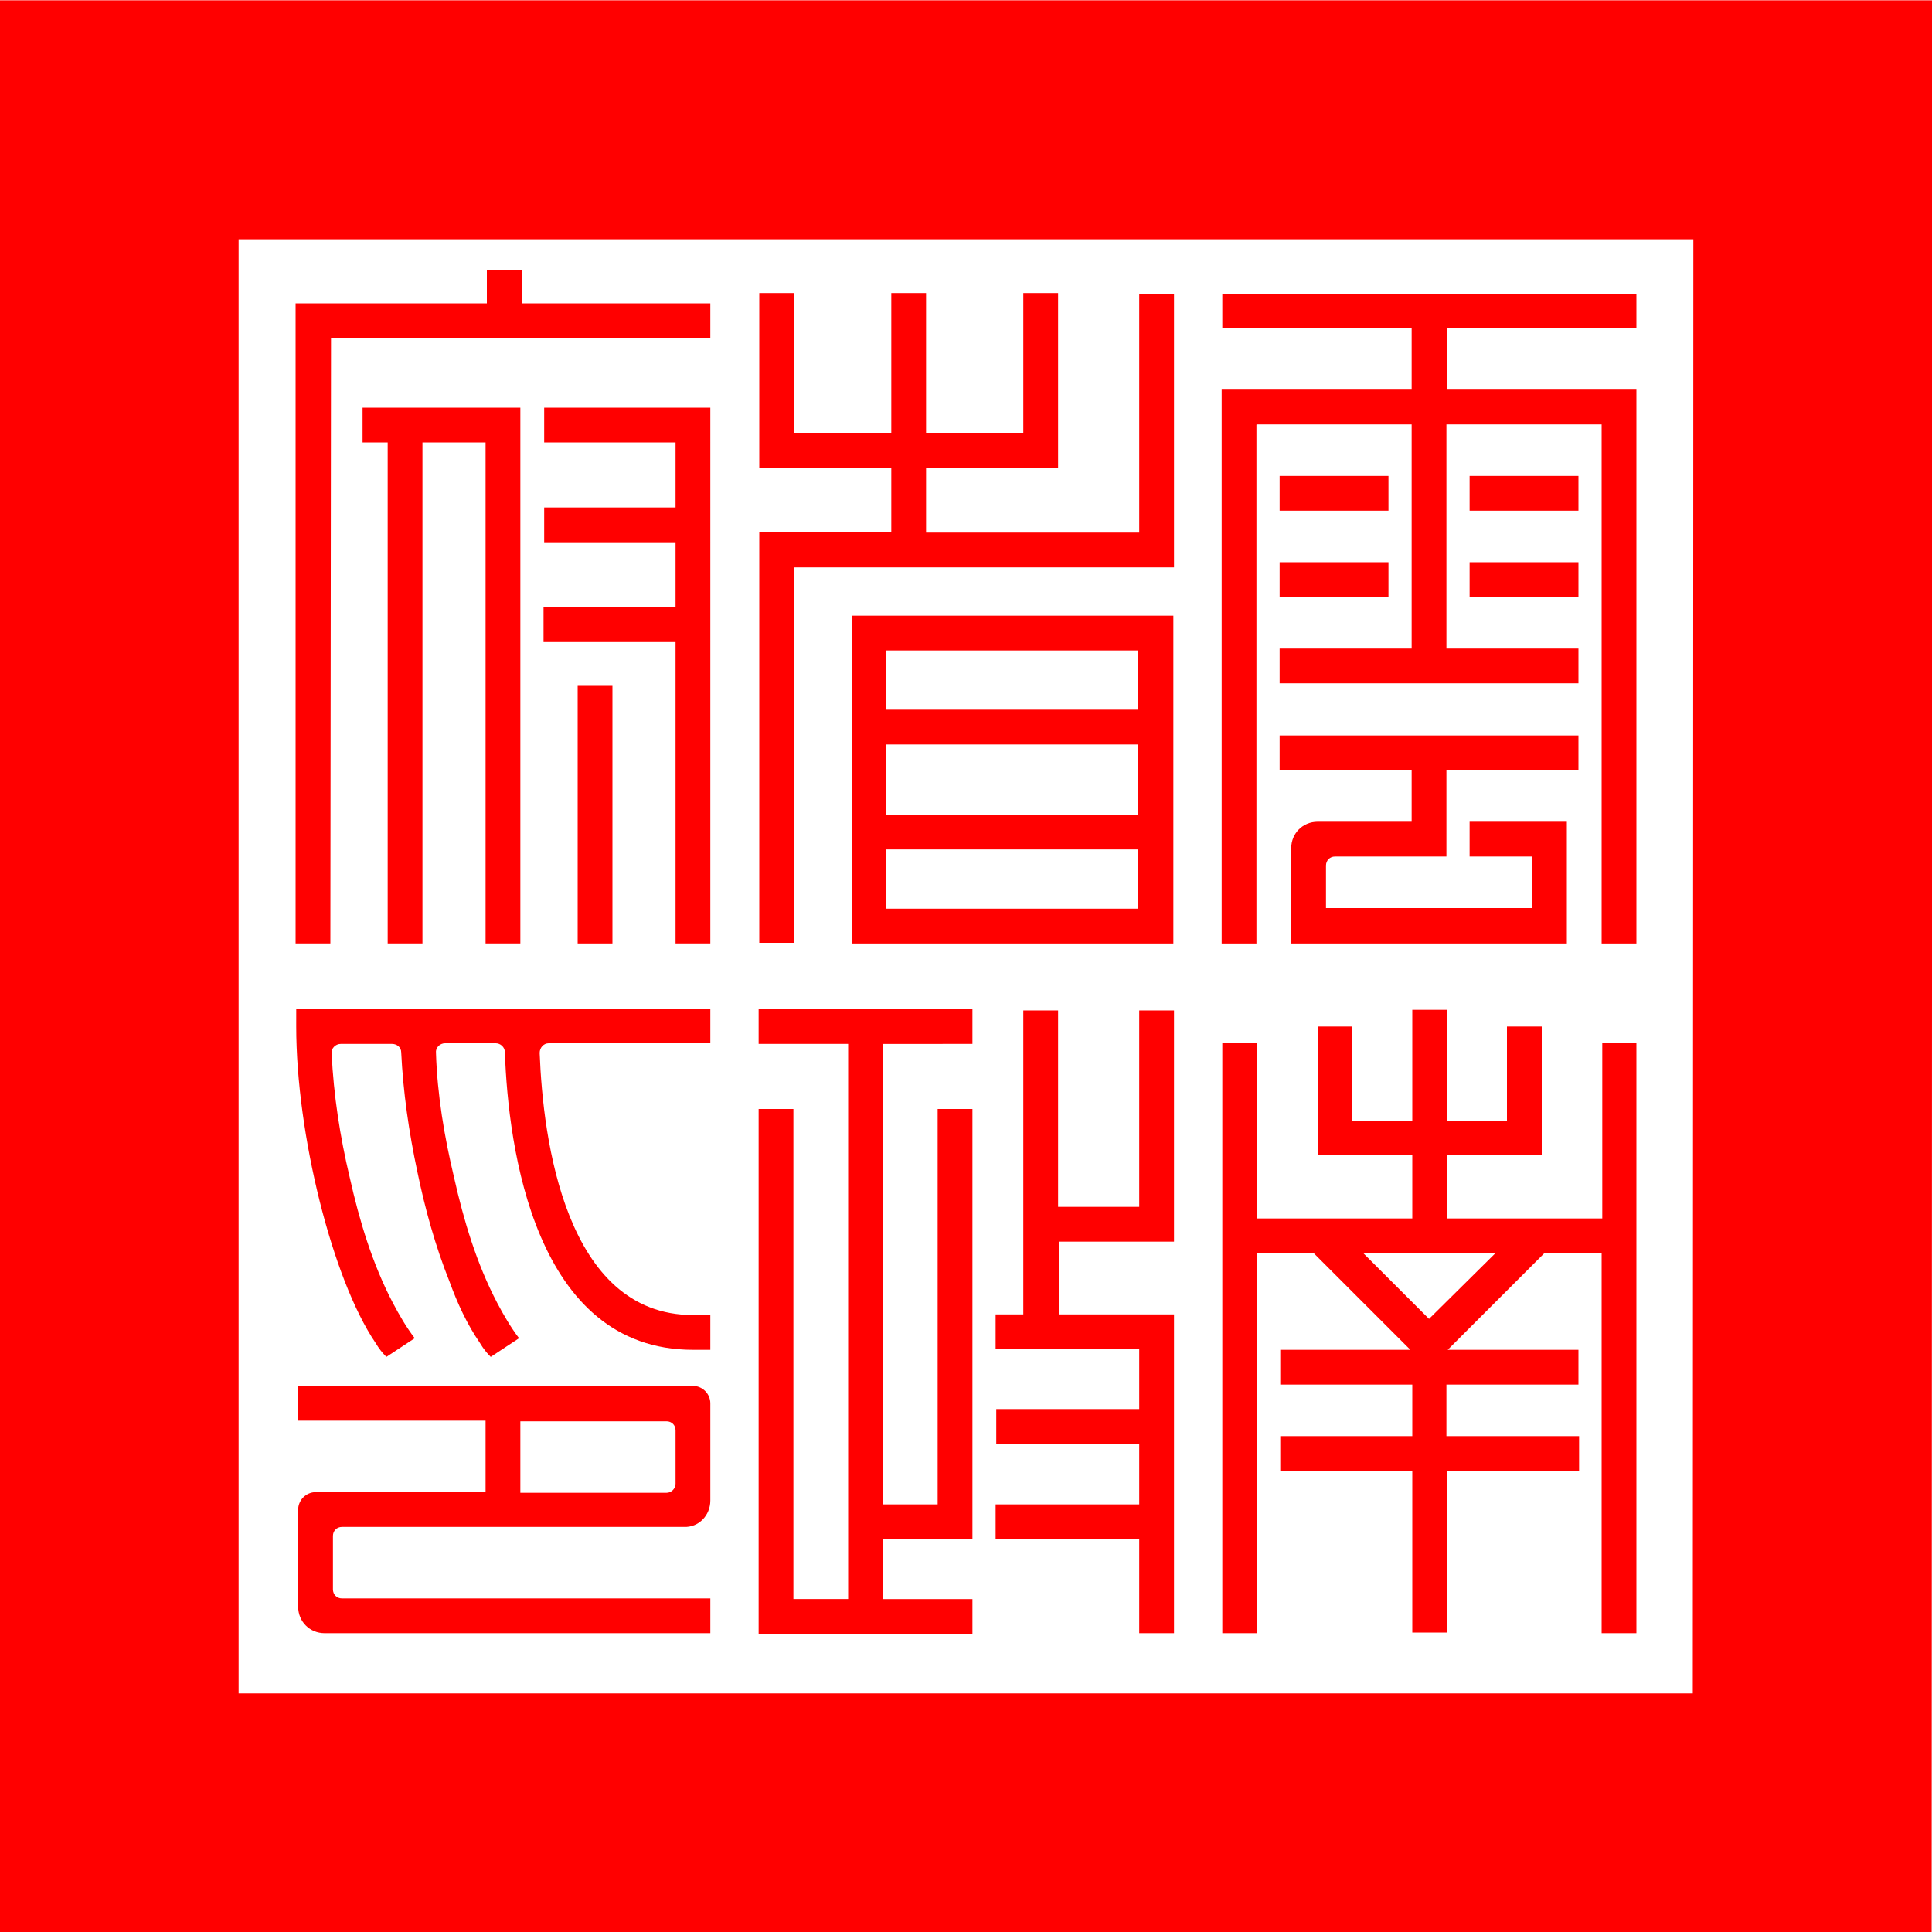
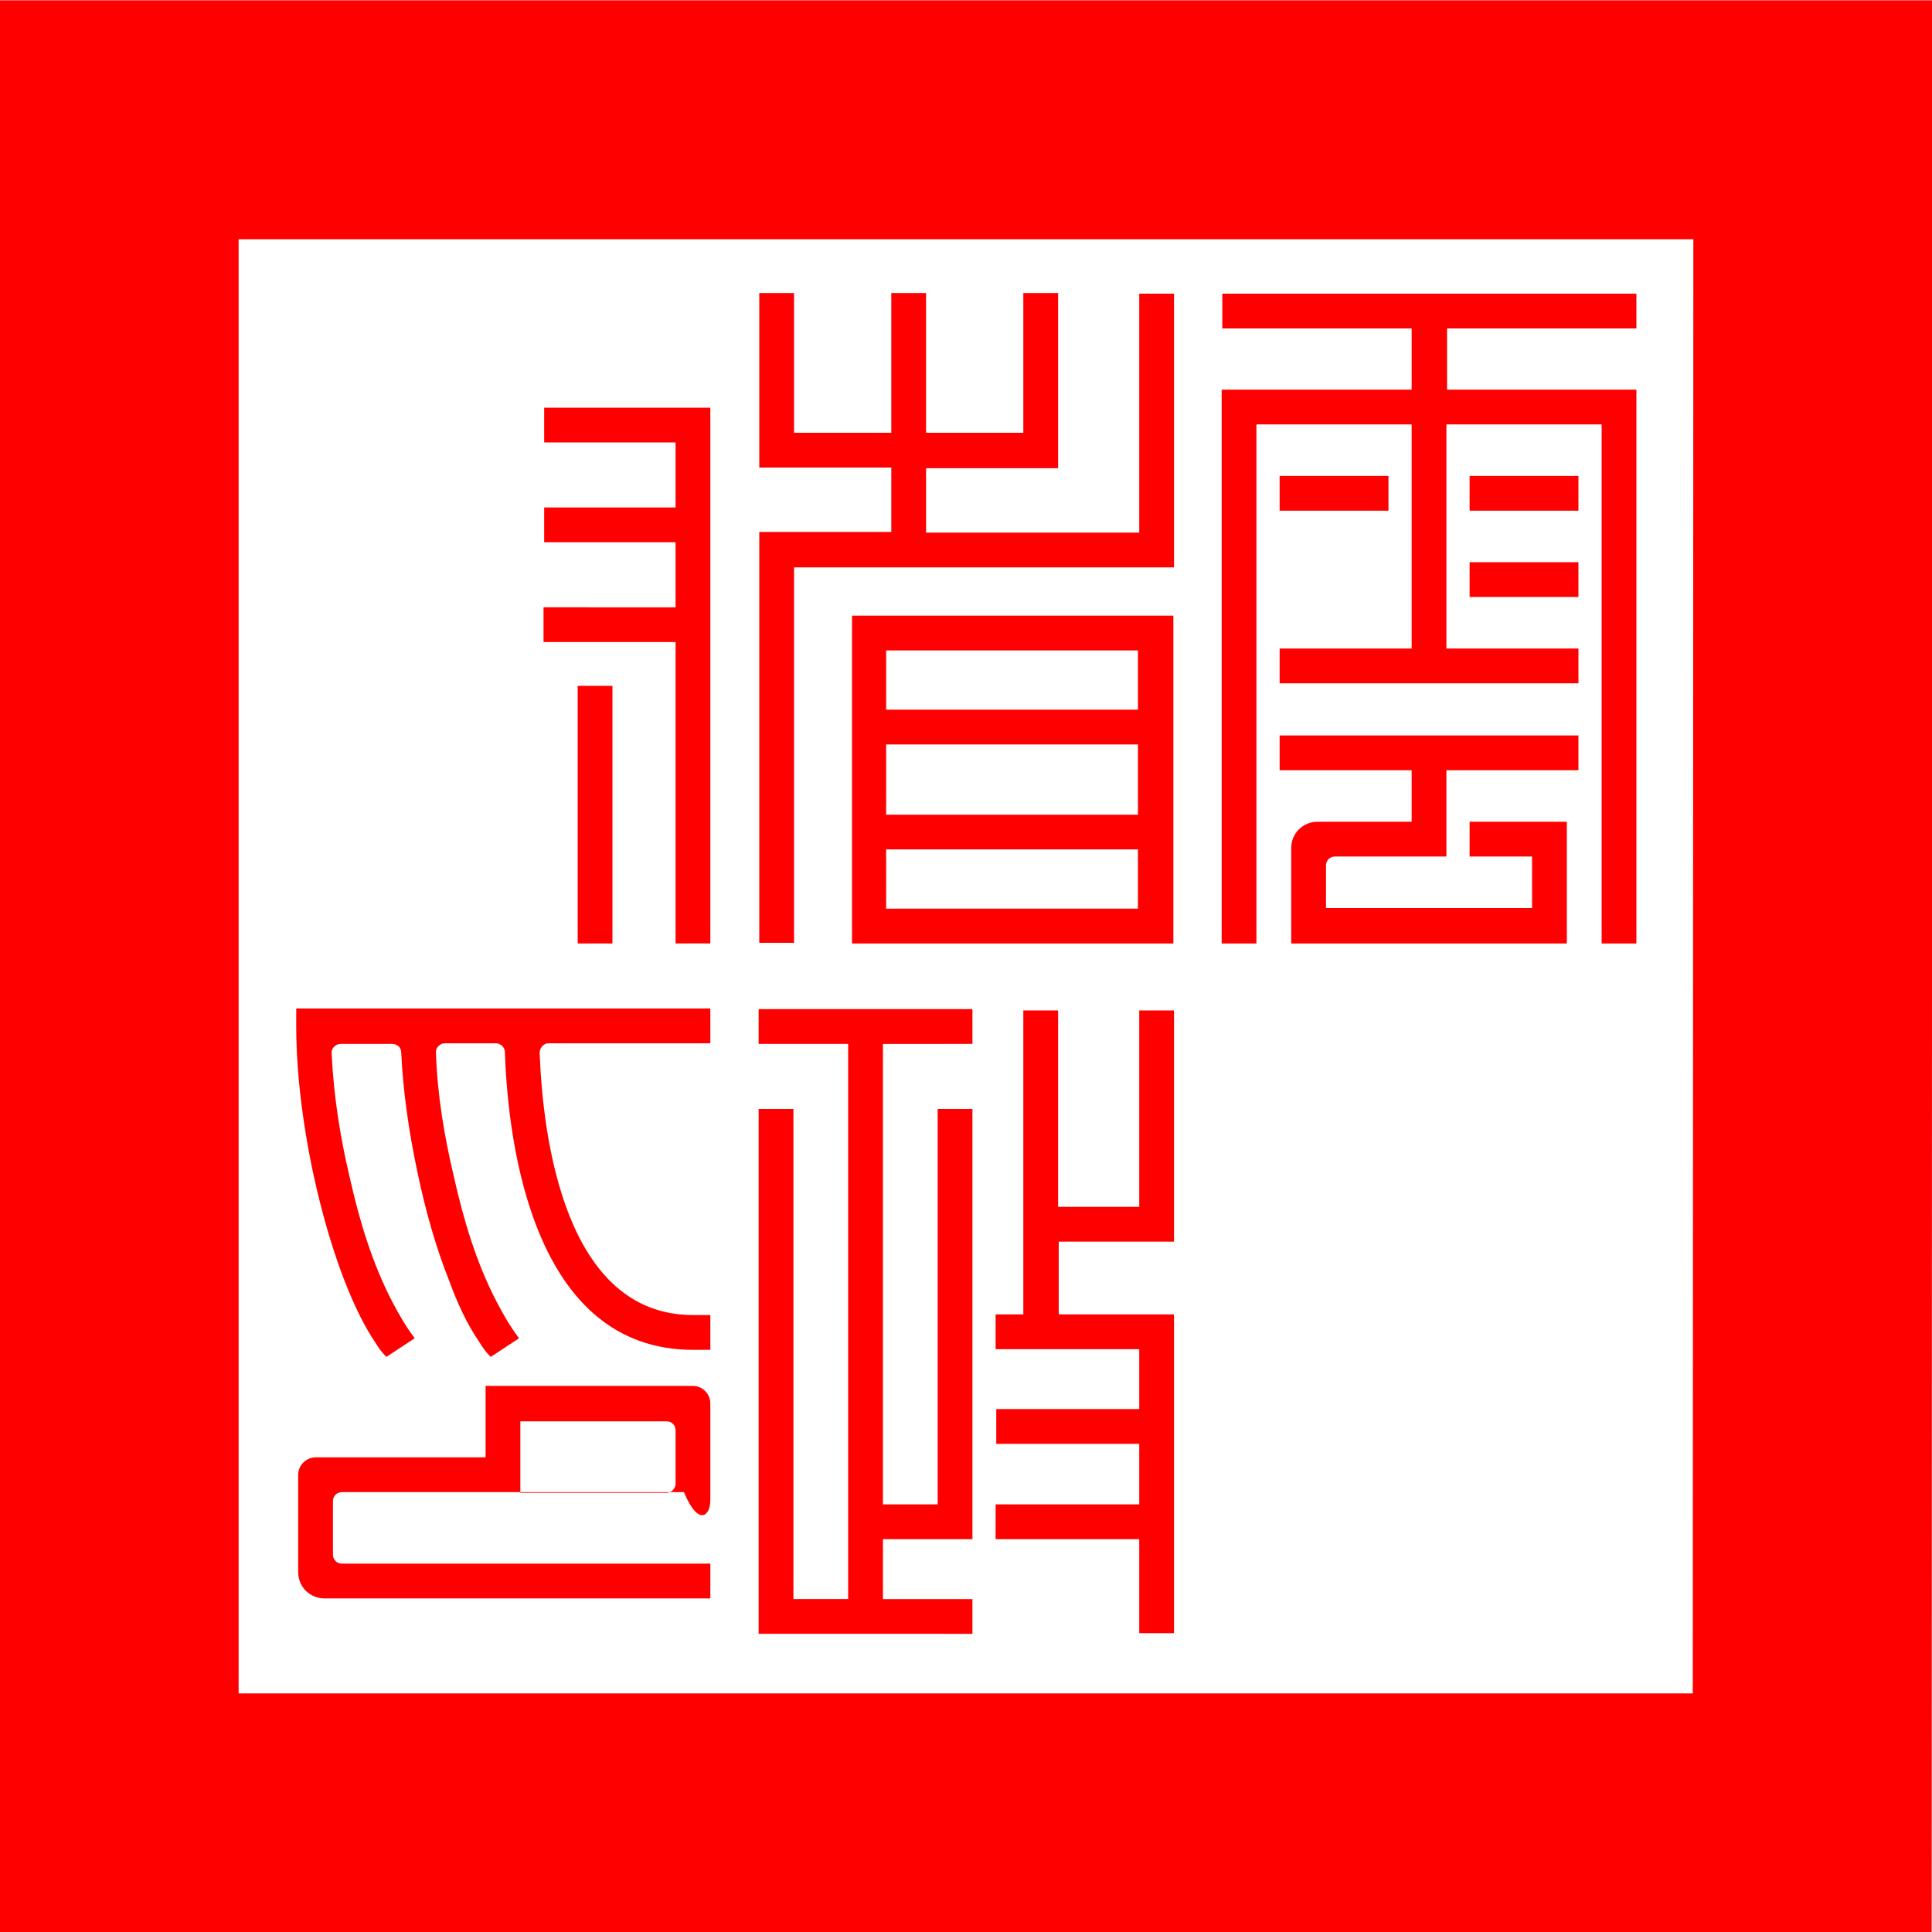
<svg xmlns="http://www.w3.org/2000/svg" version="1.1" id="Layer_1" x="0px" y="0px" viewBox="0 0 300 300" style="enable-background:new 0 0 300 300;" xml:space="preserve">
  <style type="text/css">
	.st0{fill:#FF0000;}
	.st1{fill:none;stroke:#FF0000;stroke-width:37.103;stroke-linecap:round;stroke-miterlimit:6.184;}
</style>
  <g>
    <g>
      <g>
        <g>
          <g>
            <g>
              <g>
                <g>
-                   <path class="st0" d="M51.4,52.5h58.9v-5.4H81v-5.2h-5.4v5.2H51.3h-5.4v5.4v94h5.4L51.4,52.5C51.3,52.6,51.3,52.5,51.4,52.5z          " />
-                   <path class="st0" d="M80.8,146.5V68.7v-5.4h-5.4h-9.8h-5.4h-3.9v5.4h3.9v77.8h5.4V68.7h9.8v77.8H80.8z" />
                  <path class="st0" d="M95.1,146.5v-40h-5.4v40H95.1z" />
                  <path class="st0" d="M110.3,63.3h-5.4H84.5v5.4h20.4v10.1H84.5v5.4h20.4v10.1H84.4v5.4h20.5v46.8h5.4V63.3z" />
-                   <path class="st0" d="M110.3,233v-15.1c0-0.7-0.3-1.4-0.8-1.9s-1.2-0.8-1.9-0.8H80.8h-5.4H46.3v5.4h29.1v11.1H49          c-0.7,0-1.4,0.3-1.9,0.8s-0.8,1.2-0.8,1.9v15.1c0,2.3,1.8,4.1,4.1,4.1h59.9v-5.4H53.1c-0.8,0-1.4-0.6-1.4-1.4v-8.3          c0-0.8,0.6-1.4,1.4-1.4h53.1C108.5,237.2,110.3,235.3,110.3,233z M103.5,231.8H80.8v-11.1h22.7c0.8,0,1.4,0.6,1.4,1.4v8.3          C104.9,231.1,104.3,231.8,103.5,231.8z" />
+                   <path class="st0" d="M110.3,233v-15.1c0-0.7-0.3-1.4-0.8-1.9s-1.2-0.8-1.9-0.8H80.8h-5.4H46.3h29.1v11.1H49          c-0.7,0-1.4,0.3-1.9,0.8s-0.8,1.2-0.8,1.9v15.1c0,2.3,1.8,4.1,4.1,4.1h59.9v-5.4H53.1c-0.8,0-1.4-0.6-1.4-1.4v-8.3          c0-0.8,0.6-1.4,1.4-1.4h53.1C108.5,237.2,110.3,235.3,110.3,233z M103.5,231.8H80.8v-11.1h22.7c0.8,0,1.4,0.6,1.4,1.4v8.3          C104.9,231.1,104.3,231.8,103.5,231.8z" />
                  <path class="st0" d="M176.9,82.7h-33.1v-10h15.1h5.4v-5.4V45.5h-5.4v21.7h-15.1V45.5h-5.4v21.7h-15.1V45.5h-5.4v21.7v5.4          h5.4h15.1v10h-15.1h-5.4V88v58.4h5.4V88.1h53.6h5.4v-5.4V45.6h-5.4V82.7z" />
                  <path class="st0" d="M151,172.2h-5.4v61.4h-8.5v-71.5H151v-5.4h-33.2v5.4h13.9v71.5v5.4v9.3h-8.5v-76.1h-5.4v76.1v5.4h5.4          h8.5h5.4H151v-5.4h-13.9V239H151V172.2z" />
                </g>
              </g>
            </g>
          </g>
-           <path class="st0" d="M198.7,92.7h16.9v-5.4h-16.9V92.7z" />
          <path class="st0" d="M198.7,79.3h16.9v-5.4h-16.9V79.3z" />
          <path class="st0" d="M254.1,60.5h-29.4V51h29.4v-5.4h-64.3V51h29.4v9.5h-24.1h-5.4v5.4v80.6h5.4V66c0-0.1,0-0.1,0.1-0.1h24v34.8      h-20.5v5.4h46.4v-5.4h-20.5V65.9h24.1v80.6h5.4V60.5z" />
          <path class="st0" d="M228.2,92.7h16.9v-5.4h-16.9V92.7z" />
          <path class="st0" d="M228.2,79.3h16.9v-5.4h-16.9V79.3z" />
          <path class="st0" d="M245.1,114.2h-46.4v5.4h20.5v8h-14.6c-2.3,0-4.1,1.8-4.1,4.1v14.8h42.8v-18.9h-15.1v5.4h9.7v8h-32v-6.6      c0-0.8,0.6-1.4,1.4-1.4h17.3v-2.7V129v-9.4h20.5L245.1,114.2L245.1,114.2z" />
        </g>
        <path id="rect6117_1_" class="st1" d="M281.5,18.6h-263v262.9h262.9L281.5,18.6z" />
        <polygon class="st0" points="182.3,192.8 182.3,156.9 176.9,156.9 176.9,187.4 164.3,187.4 164.3,156.9 158.9,156.9 158.9,187.4      158.9,192.8 158.9,204.1 154.6,204.1 154.6,209.5 158.9,209.5 164.3,209.5 176.9,209.5 176.9,218.8 154.7,218.8 154.7,224.2      176.9,224.2 176.9,233.6 154.6,233.6 154.6,239 176.9,239 176.9,253.6 182.3,253.6 182.3,232.6 182.3,229.9 182.3,224.2      182.3,218.8 182.3,204.1 164.4,204.1 164.4,192.8    " />
        <path class="st0" d="M46,156.6h16.1h5.4h10.8h5.4h26.6v5.4H85.2c-0.8,0-1.4,0.7-1.4,1.5c0.5,13.4,4,40.7,23.8,40.7h2.7v5.4h-2.7     c-24.6,0-28.7-31.5-29.2-46.2c0-0.8-0.7-1.4-1.4-1.4h-7.9c-0.8,0-1.5,0.7-1.4,1.5c0.2,6.5,1.3,13,2.8,19.3     c1.5,6.7,3.5,13.4,6.7,19.5c1,1.9,2.1,3.8,3.4,5.5l-4.4,2.9c-0.6-0.6-1.1-1.2-1.7-2.2c-2-2.9-3.5-6.2-4.7-9.5     c-2.2-5.5-3.8-11.3-5-17.1c-1.3-6.1-2.2-12.3-2.5-18.5c0-0.8-0.7-1.3-1.4-1.3h-8c-0.8,0-1.5,0.7-1.4,1.5     c0.3,6.4,1.3,12.9,2.8,19.2c1.5,6.7,3.5,13.4,6.7,19.5c1,1.9,2.1,3.8,3.4,5.5l-4.4,2.9c-0.6-0.6-1.1-1.2-1.7-2.2     c-6.7-9.9-12.3-32.4-12.3-49.1C46,159.4,46,156.6,46,156.6z" />
      </g>
      <path class="st0" d="M182.2,95.6h-49.9v50.9h49.9L182.2,95.6L182.2,95.6z M176.7,141.1h-39.1v-9.2h39.1L176.7,141.1z M176.7,126.5    h-39.1v-10.9h39.1L176.7,126.5L176.7,126.5z M137.6,110.2V101h39.1v9.2H137.6z" />
    </g>
-     <path class="st0" d="M239.4,179.4v-20H234V174h-9.3v-17.2h-5.4V174H210v-14.6h-5.4v20h14.7v9.8h-24.1v-27.3h-5.4v91.7h5.4v-59h8.8   l15,15h-20.2v5.4h20.5v8h-20.5v5.4h20.5v25.1h5.4v-25.1h20.5V223h-20.6v-8h20.5v-5.4h-20.3l15-15h8.9v59h5.4v-91.7h-5.3v27.3h-24.1   v-9.8L239.4,179.4L239.4,179.4z M221.9,204.8l-10.2-10.2h20.5L221.9,204.8z" />
  </g>
</svg>